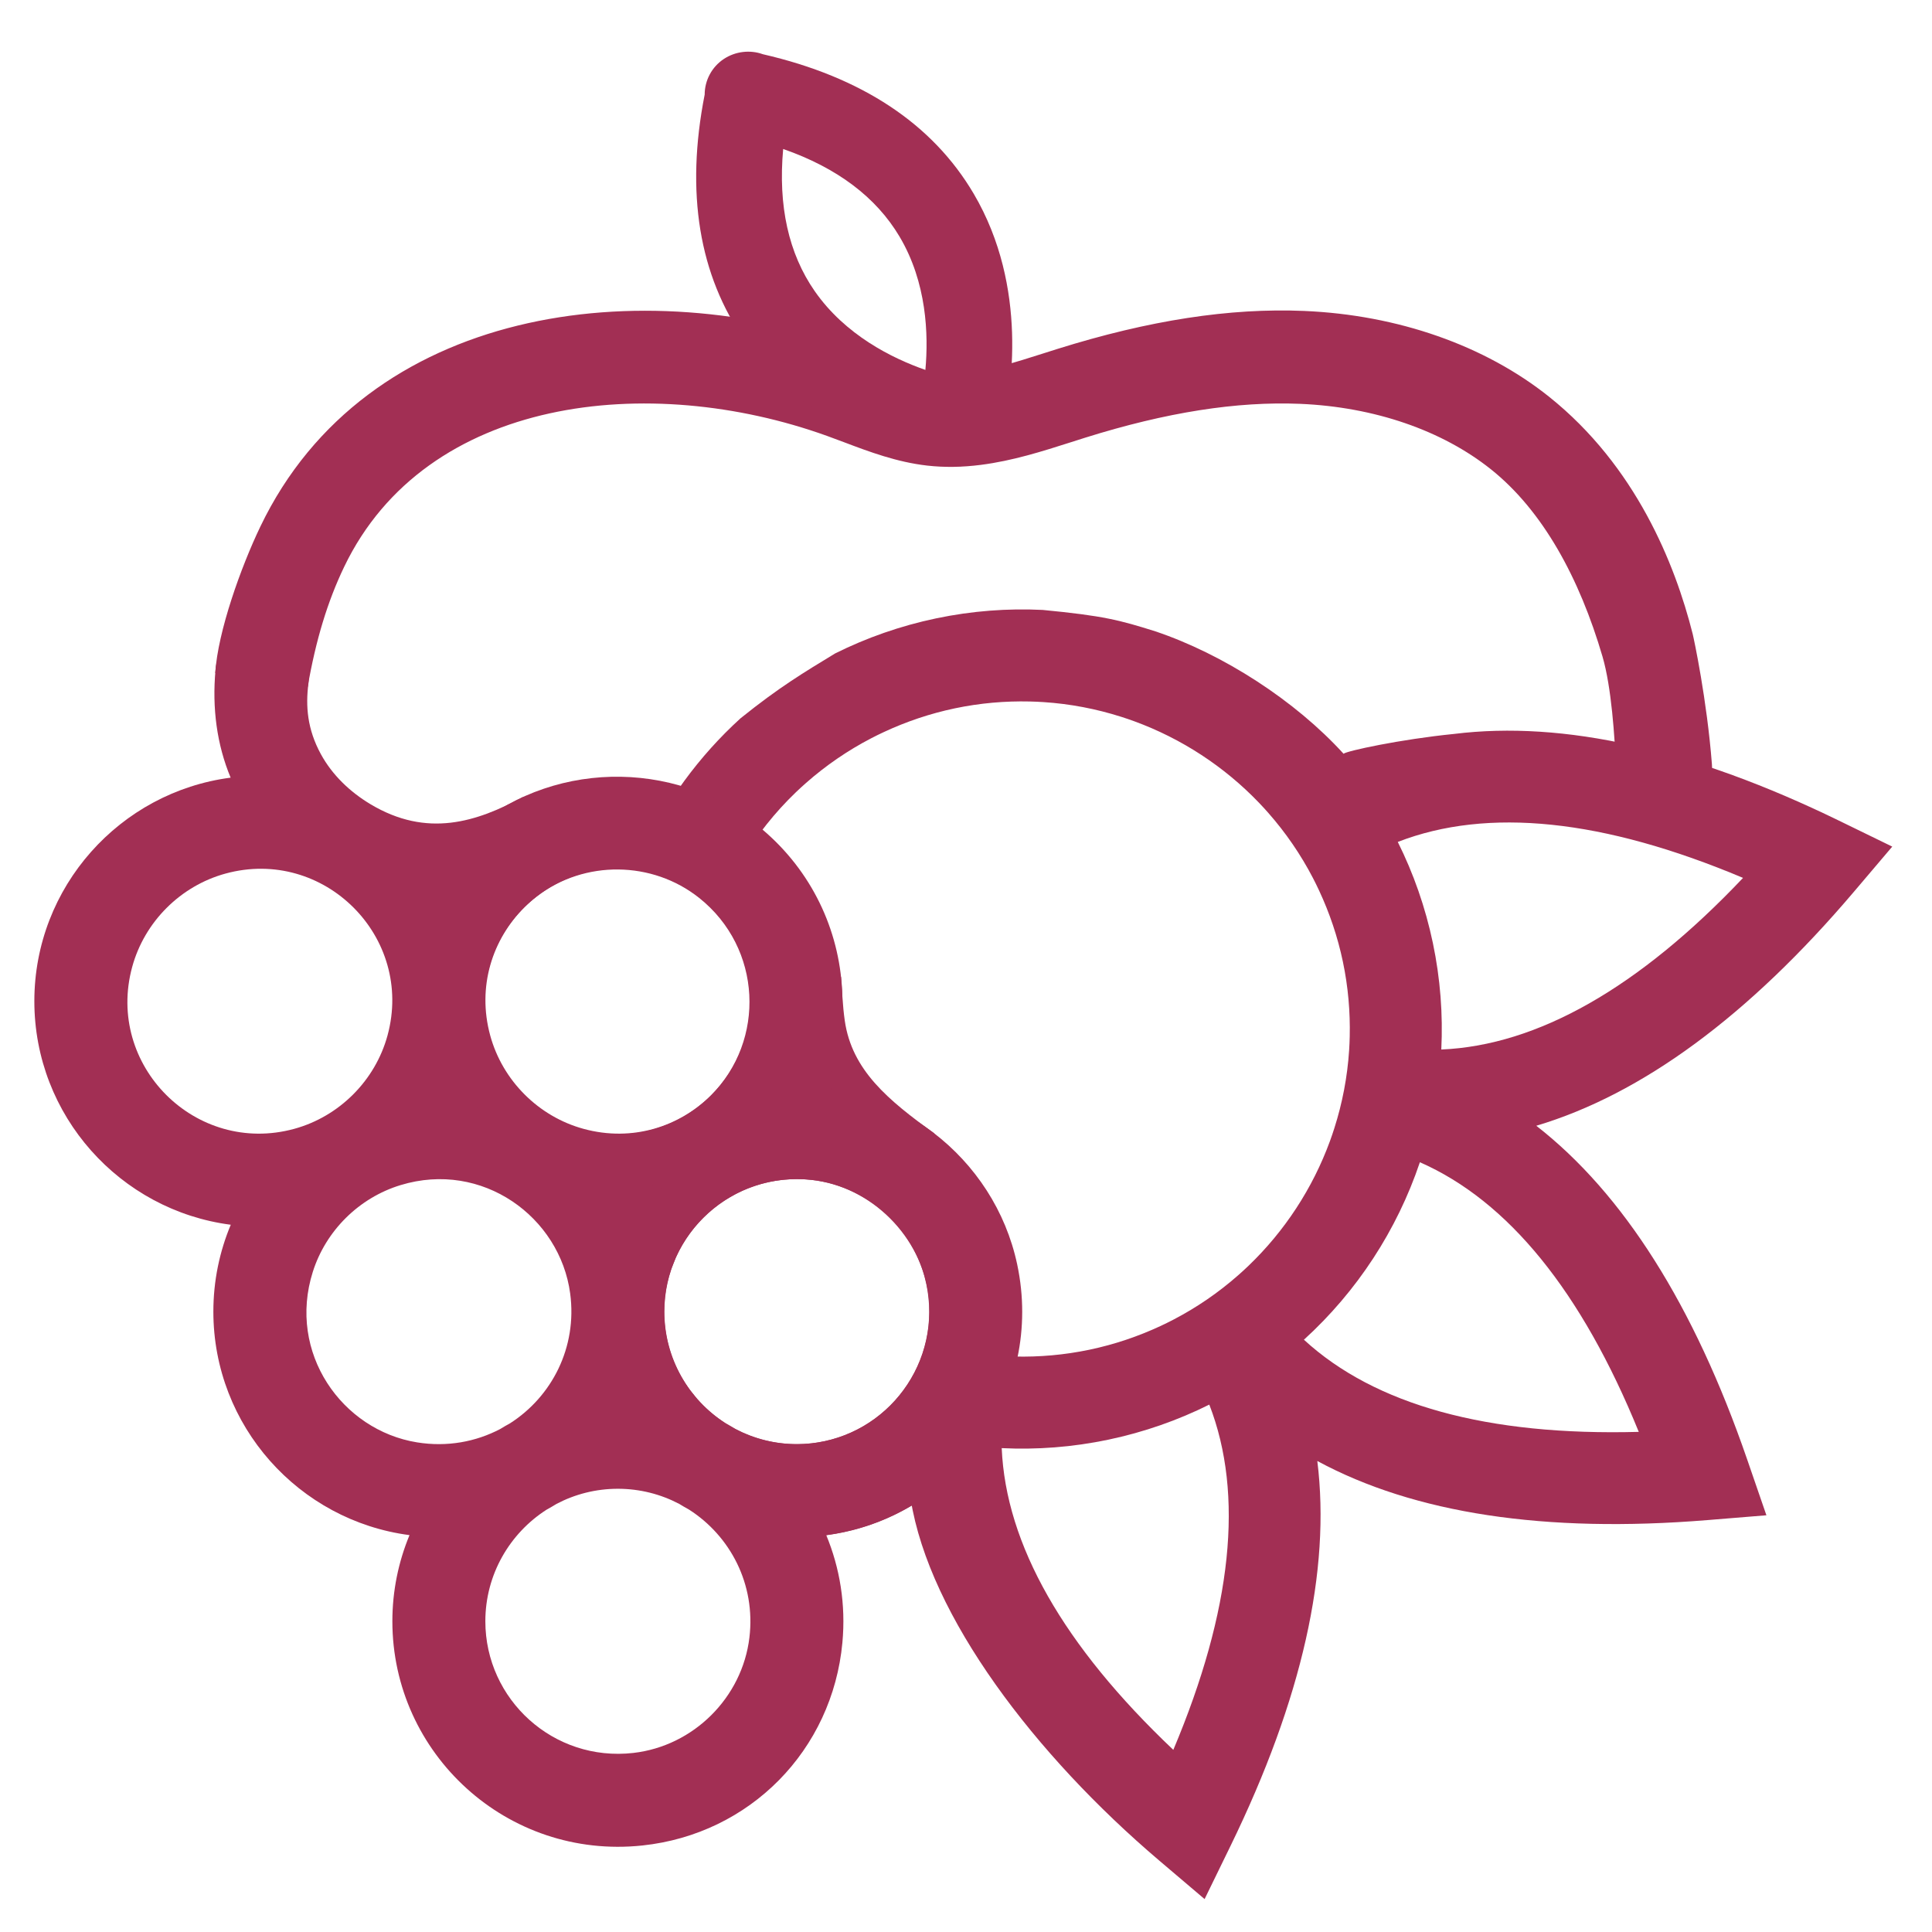
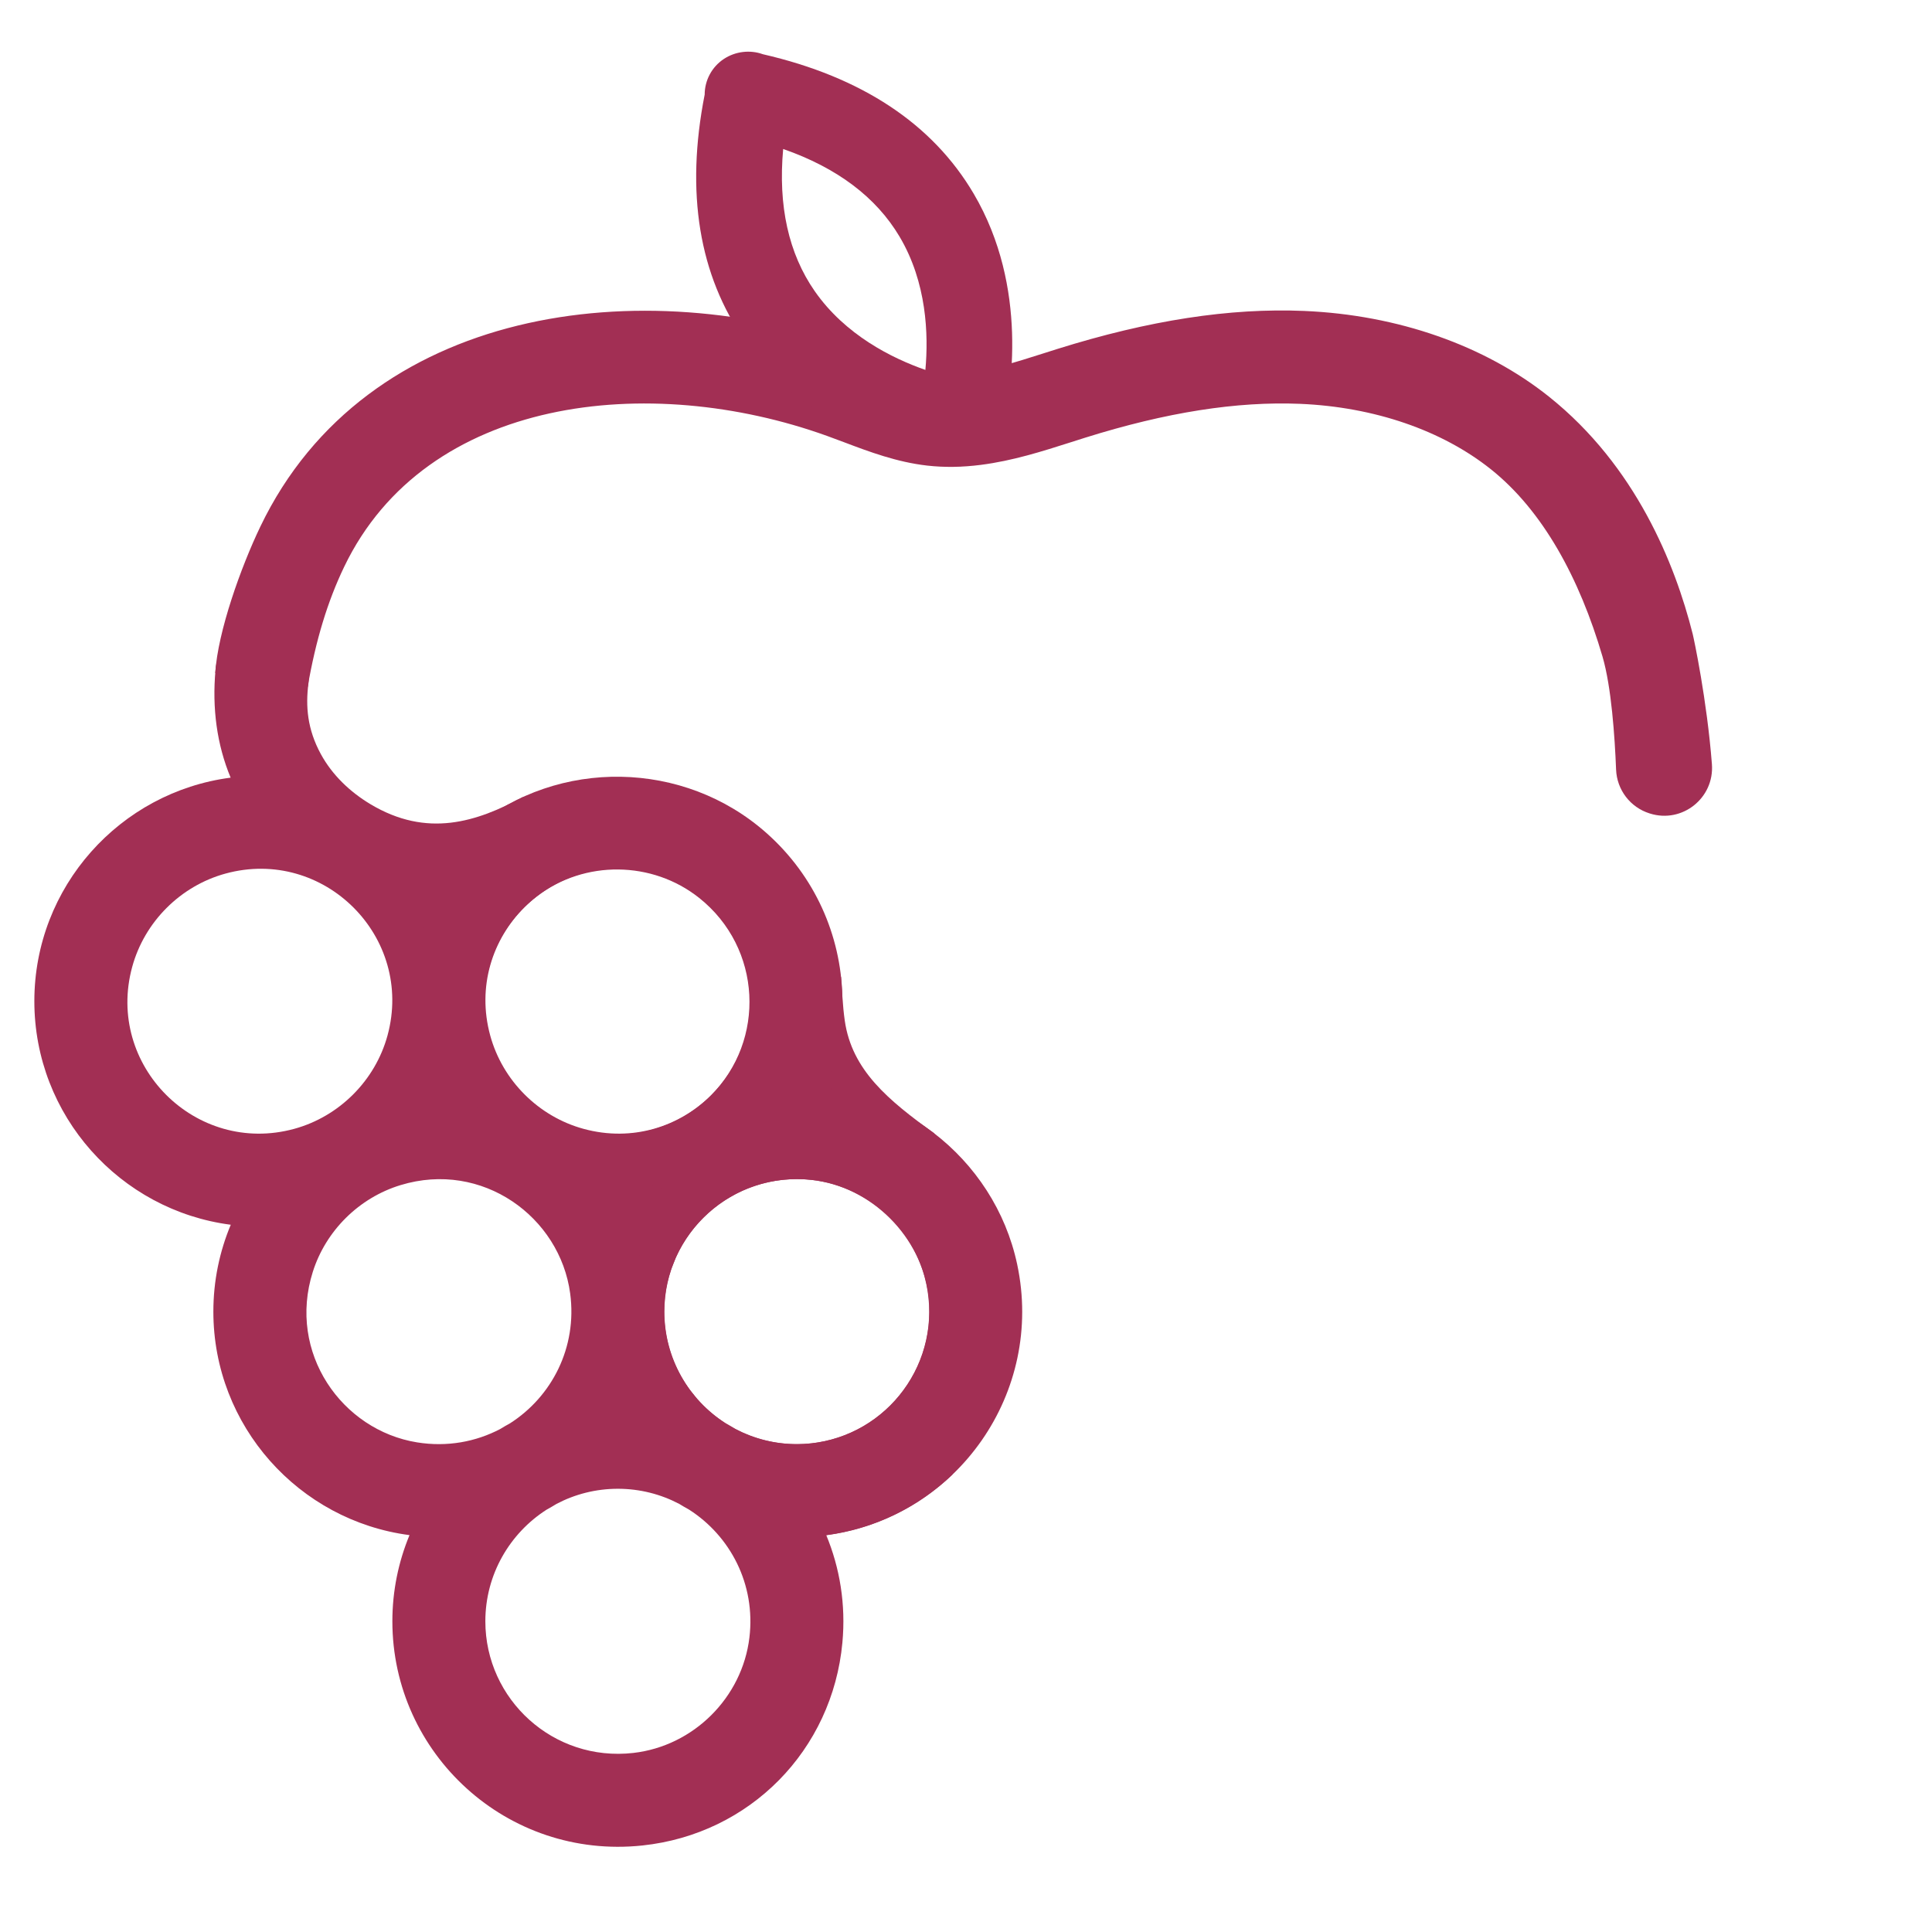
<svg xmlns="http://www.w3.org/2000/svg" version="1.1" id="Layer_1" x="0px" y="0px" width="260px" height="260px" viewBox="0 0 260 260" enable-background="new 0 0 260 260" xml:space="preserve">
  <path fill="#a22f54" d="M46.324,76.265c11.021-22.94,41.032-26.216,64.978-17.601c0.776,0.279,1.551,0.572,2.326,0.864  c3.306,1.251,7.053,2.667,11.168,3.131c2.305,0.259,4.665,0.225,7.217-0.1v-0.001c4.283-0.549,8.275-1.823,12.135-3.055l1.893-0.602  c10.941-3.426,20.402-4.904,28.92-4.554c9.979,0.422,19.106,3.558,25.702,8.826c6.98,5.58,11.902,14.635,14.996,25.188  c1.194,4.07,1.651,10.76,1.826,15.203c0.106,2.723,1.905,5.086,4.505,5.899l0.063,0.02c4.346,1.359,8.68-2.107,8.328-6.647  c-0.67-8.659-2.426-16.889-2.59-17.536c-2.373-9.406-7.65-22.576-19.315-31.901c-8.656-6.917-20.372-11.021-32.984-11.554  c-9.985-0.42-20.842,1.249-33.19,5.114l-1.96,0.622c-1.839,0.587-3.621,1.149-5.362,1.616c0,0-3.377,1.074-6.732,1.074  c-3.171,0-4.252-0.362-6.014-0.953c-1.354-0.427-2.745-0.954-4.177-1.496c-0.839-0.316-1.676-0.632-2.516-0.935  C86.314,36.375,49.28,41.222,35.045,70.846c-2.613,5.436-5.738,14.155-6.078,19.73c4.049,0.88,8.956-0.64,12.436,1.878  C42.497,86.134,44.091,80.912,46.324,76.265" />
  <path fill="#a22f54" d="M129.157,62.725c-0.541,0-1.082-0.075-1.604-0.222c-3.842-0.701-18.513-4.118-27.287-16.619  c-6.204-8.837-8.03-19.987-5.434-33.157c0.003-1.91,0.956-3.724,2.592-4.8c1.551-1.021,3.52-1.25,5.237-0.631  c13.298,3.055,22.841,9.371,28.379,18.779c7.447,12.66,4.992,26.803,3.942,31.236c-0.112,1.805-1.069,3.486-2.646,4.49  C131.374,62.416,130.261,62.725,129.157,62.725 M105.396,20.05c-0.697,7.651,0.725,14.071,4.249,19.136  c4.109,5.9,10.388,9.021,14.89,10.595c0.432-4.75,0.194-11.758-3.477-17.937C117.907,26.536,112.654,22.583,105.396,20.05" />
-   <path fill="#a22f54" d="M247.495,110.446c-19.721-9.613-37.066-13.503-51.798-11.678c-7.215,0.718-14.552,2.307-14.885,2.67  c-6.497-7.142-16.175-13.392-25.322-16.473c-4.841-1.518-6.938-2.09-15.17-2.883c-4.707-0.232-9.519,0.125-14.343,1.136  c-4.824,1.012-9.373,2.618-13.592,4.721c-4.263,2.597-7.474,4.504-12.733,8.732c-5.593,5.088-10.089,11.257-13.264,18.084  c4.131,0.72,8.296,1.175,12.503,0.968c0.316-0.015,0.627,0.002,0.934,0.035c2.015-3.344,4.456-6.429,7.288-9.145  c0.449-0.431,0.91-0.85,1.378-1.263c2.644-2.327,5.582-4.351,8.773-6.007c0.551-0.286,1.109-0.561,1.674-0.823  c3.001-1.399,6.2-2.489,9.577-3.197s6.744-0.994,10.054-0.919c0.624,0.015,1.245,0.041,1.865,0.083  c3.587,0.233,7.09,0.908,10.446,1.977c0.595,0.189,1.185,0.389,1.77,0.604c6.351,2.324,12.102,6.084,16.781,10.964  c0.432,0.449,0.851,0.911,1.263,1.378c2.328,2.644,4.352,5.583,6.009,8.774c0.285,0.551,0.559,1.107,0.821,1.673  c1.399,3.001,2.49,6.199,3.198,9.576c0.708,3.377,0.994,6.745,0.918,10.055c-0.014,0.623-0.041,1.246-0.081,1.863  c-0.235,3.59-0.909,7.092-1.979,10.447c-0.189,0.594-0.389,1.186-0.603,1.77c-2.325,6.35-6.083,12.102-10.965,16.781  c-0.449,0.432-0.91,0.852-1.378,1.264c-2.643,2.328-5.582,4.35-8.771,6.006c-0.552,0.287-1.11,0.561-1.676,0.826  c-3.001,1.396-6.199,2.488-9.577,3.195c-3.377,0.707-6.743,0.994-10.054,0.918c-0.624-0.014-1.245-0.041-1.864-0.082  c-1.757-0.113-3.487-0.352-5.195-0.678c-0.054,0.182-0.096,0.365-0.155,0.543c-2.136,6.314-10.745,15.568-6.784,19.436  c2.517,15.75,16.759,34.441,33.481,48.639l6.07,5.154l3.49-7.158c9.612-19.719,13.506-37.064,11.679-51.797  c13.061,7.059,30.636,9.736,52.499,7.953l7.938-0.648l-2.595-7.531c-7.148-20.742-16.661-35.764-28.373-44.889  c14.227-4.244,28.552-14.77,42.75-31.496l5.154-6.071L247.495,110.446z M157.9,235.488c-14.798-14.021-22.539-27.646-23.094-40.605  c4.708,0.23,9.52-0.125,14.343-1.137c4.824-1.012,9.373-2.617,13.593-4.721C167.438,201.117,165.822,216.703,157.9,235.488   M220.538,192.695c-20.394,0.549-35.509-3.617-45.063-12.402c7.142-6.496,12.525-14.736,15.606-23.885  C202.963,161.629,212.851,173.799,220.538,192.695 M193.964,141.24c0.23-4.709-0.125-9.521-1.136-14.343  c-1.013-4.824-2.618-9.373-4.721-13.593c12.09-4.692,27.677-3.081,46.463,4.84C220.548,132.943,206.921,140.684,193.964,141.24" />
  <path fill="#a22f54" d="M125.753,176.365c-0.484-8.225-0.183-15.623-0.045-23.857c-6.14-4.432-11.064-8.461-12.022-15.154  c-0.289-2.023-0.347-3.893-0.501-5.883c-5.874-2.97-10.841-6.492-16.503-9.832c-8.761-5.167-15.928-12.888-26.328-14.373  c-6.184,3.34-12.864,5.541-20.515,0.949c-2.74-1.645-5.117-3.907-6.651-6.712c-1.847-3.378-2.071-6.496-1.682-9.517  c0.33-2.563-1.066-5.044-3.441-6.061c-0.384-0.164-0.772-0.327-1.158-0.487c-3.506-1.448-7.528,0.845-7.894,4.62  c-0.002,0.024-0.004,0.05-0.007,0.074c-0.485,5.178,0.188,10.103,2.031,14.521c-14.882,1.935-26.415,14.684-26.415,30.083  c0,15.406,11.543,28.158,26.433,30.086c-1.507,3.6-2.342,7.547-2.342,11.686c0,15.395,11.524,28.141,26.397,30.082  c-1.483,3.574-2.307,7.49-2.307,11.594c0,17.822,15.44,32.104,33.645,30.174c14.472-1.535,25.573-12.814,26.918-27.305  c0.477-5.148-0.348-10.063-2.174-14.463c6.538-0.854,12.42-3.801,16.964-8.139C127.431,191.086,126.188,183.771,125.753,176.365   M65.971,139.352c-3.613-13.248,8.556-25.411,21.803-21.792c6.063,1.657,10.903,6.498,12.557,12.563  c3.614,13.248-8.555,25.412-21.803,21.792C72.465,150.258,67.625,145.416,65.971,139.352 M39.591,151.916  c-13.248,3.619-25.416-8.547-21.801-21.793c1.655-6.064,6.495-10.904,12.558-12.562c13.248-3.62,25.415,8.545,21.801,21.792  C50.494,145.418,45.654,150.258,39.591,151.916 M56.134,194.109c-10.131-1.631-17.48-12.063-14.04-22.943  c1.755-5.553,6.23-9.977,11.8-11.676c11.027-3.367,21.462,4.295,22.837,14.576c0.975,7.297-2.497,13.891-8.08,17.469  c-0.455,0.248-0.902,0.508-1.342,0.779C64.043,194.025,60.191,194.762,56.134,194.109 M100.854,220.365  c-0.965,8.09-7.525,14.613-15.62,15.537c-10.761,1.227-19.918-7.195-19.918-17.717c0-6.303,3.292-11.85,8.243-15.021  c0.455-0.25,0.902-0.51,1.342-0.781c2.469-1.295,5.274-2.031,8.249-2.031c2.975,0,5.78,0.736,8.249,2.031  c0.44,0.271,0.887,0.531,1.342,0.781C98.257,206.697,101.713,213.176,100.854,220.365 M107.242,194.344  c-2.975,0-5.78-0.734-8.249-2.029c-0.44-0.271-0.887-0.531-1.342-0.781c-4.952-3.172-8.243-8.719-8.243-15.023  c0-10.504,9.13-18.916,19.871-17.719c7.995,0.891,14.79,7.684,15.683,15.68C126.161,185.213,117.748,194.344,107.242,194.344" />
  <path fill="#a22f54" d="M59.939,132.771c1.238,6.092,1.55,12.801,5.323,18.041c7,9.725,20.696,5.416,29.793,11.865  c3.428-1.475,6.645-3.588,9.44-6.385c12.271-12.27,11.817-32.519-1.361-44.2c-11.065-9.807-27.974-10.118-39.375-0.701  c-3.73,3.08-6.496,6.828-8.338,10.896C57.539,125.459,59.111,128.698,59.939,132.771 M72.27,120.612  c6.396-4.888,15.518-4.788,21.819,0.223c8.477,6.742,8.997,19.171,1.558,26.611c-4.458,4.459-10.707,6.053-16.452,4.795  c-0.497-0.146-0.998-0.277-1.501-0.398c-2.661-0.83-5.164-2.293-7.268-4.396s-3.567-4.607-4.397-7.27  c-0.12-0.502-0.252-1.002-0.398-1.5C64.213,132.199,66.421,125.081,72.27,120.612" />
  <path fill="#a22f54" d="M89.857,161.137c-2.622,5.635-6.355,11.219-6.433,17.676c-0.144,11.98,13.433,16.65,16.922,27.242  c3.633,0.85,7.477,1.059,11.386,0.471c17.159-2.584,28.822-19.145,25.157-36.369c-3.077-14.461-16.497-24.754-31.26-23.951  c-4.83,0.264-9.282,1.637-13.18,3.814C92.27,153.828,91.611,157.367,89.857,161.137 M107,158.678  c8.049-0.133,15.328,5.365,17.421,13.139c2.816,10.459-4.149,20.768-14.552,22.334c-6.234,0.939-12.209-1.49-16.083-5.914  c-0.314-0.414-0.638-0.816-0.972-1.211c-1.647-2.25-2.792-4.914-3.235-7.855s-0.133-5.824,0.779-8.459  c0.202-0.477,0.394-0.955,0.572-1.443C93.635,163.215,99.64,158.799,107,158.678" />
</svg>